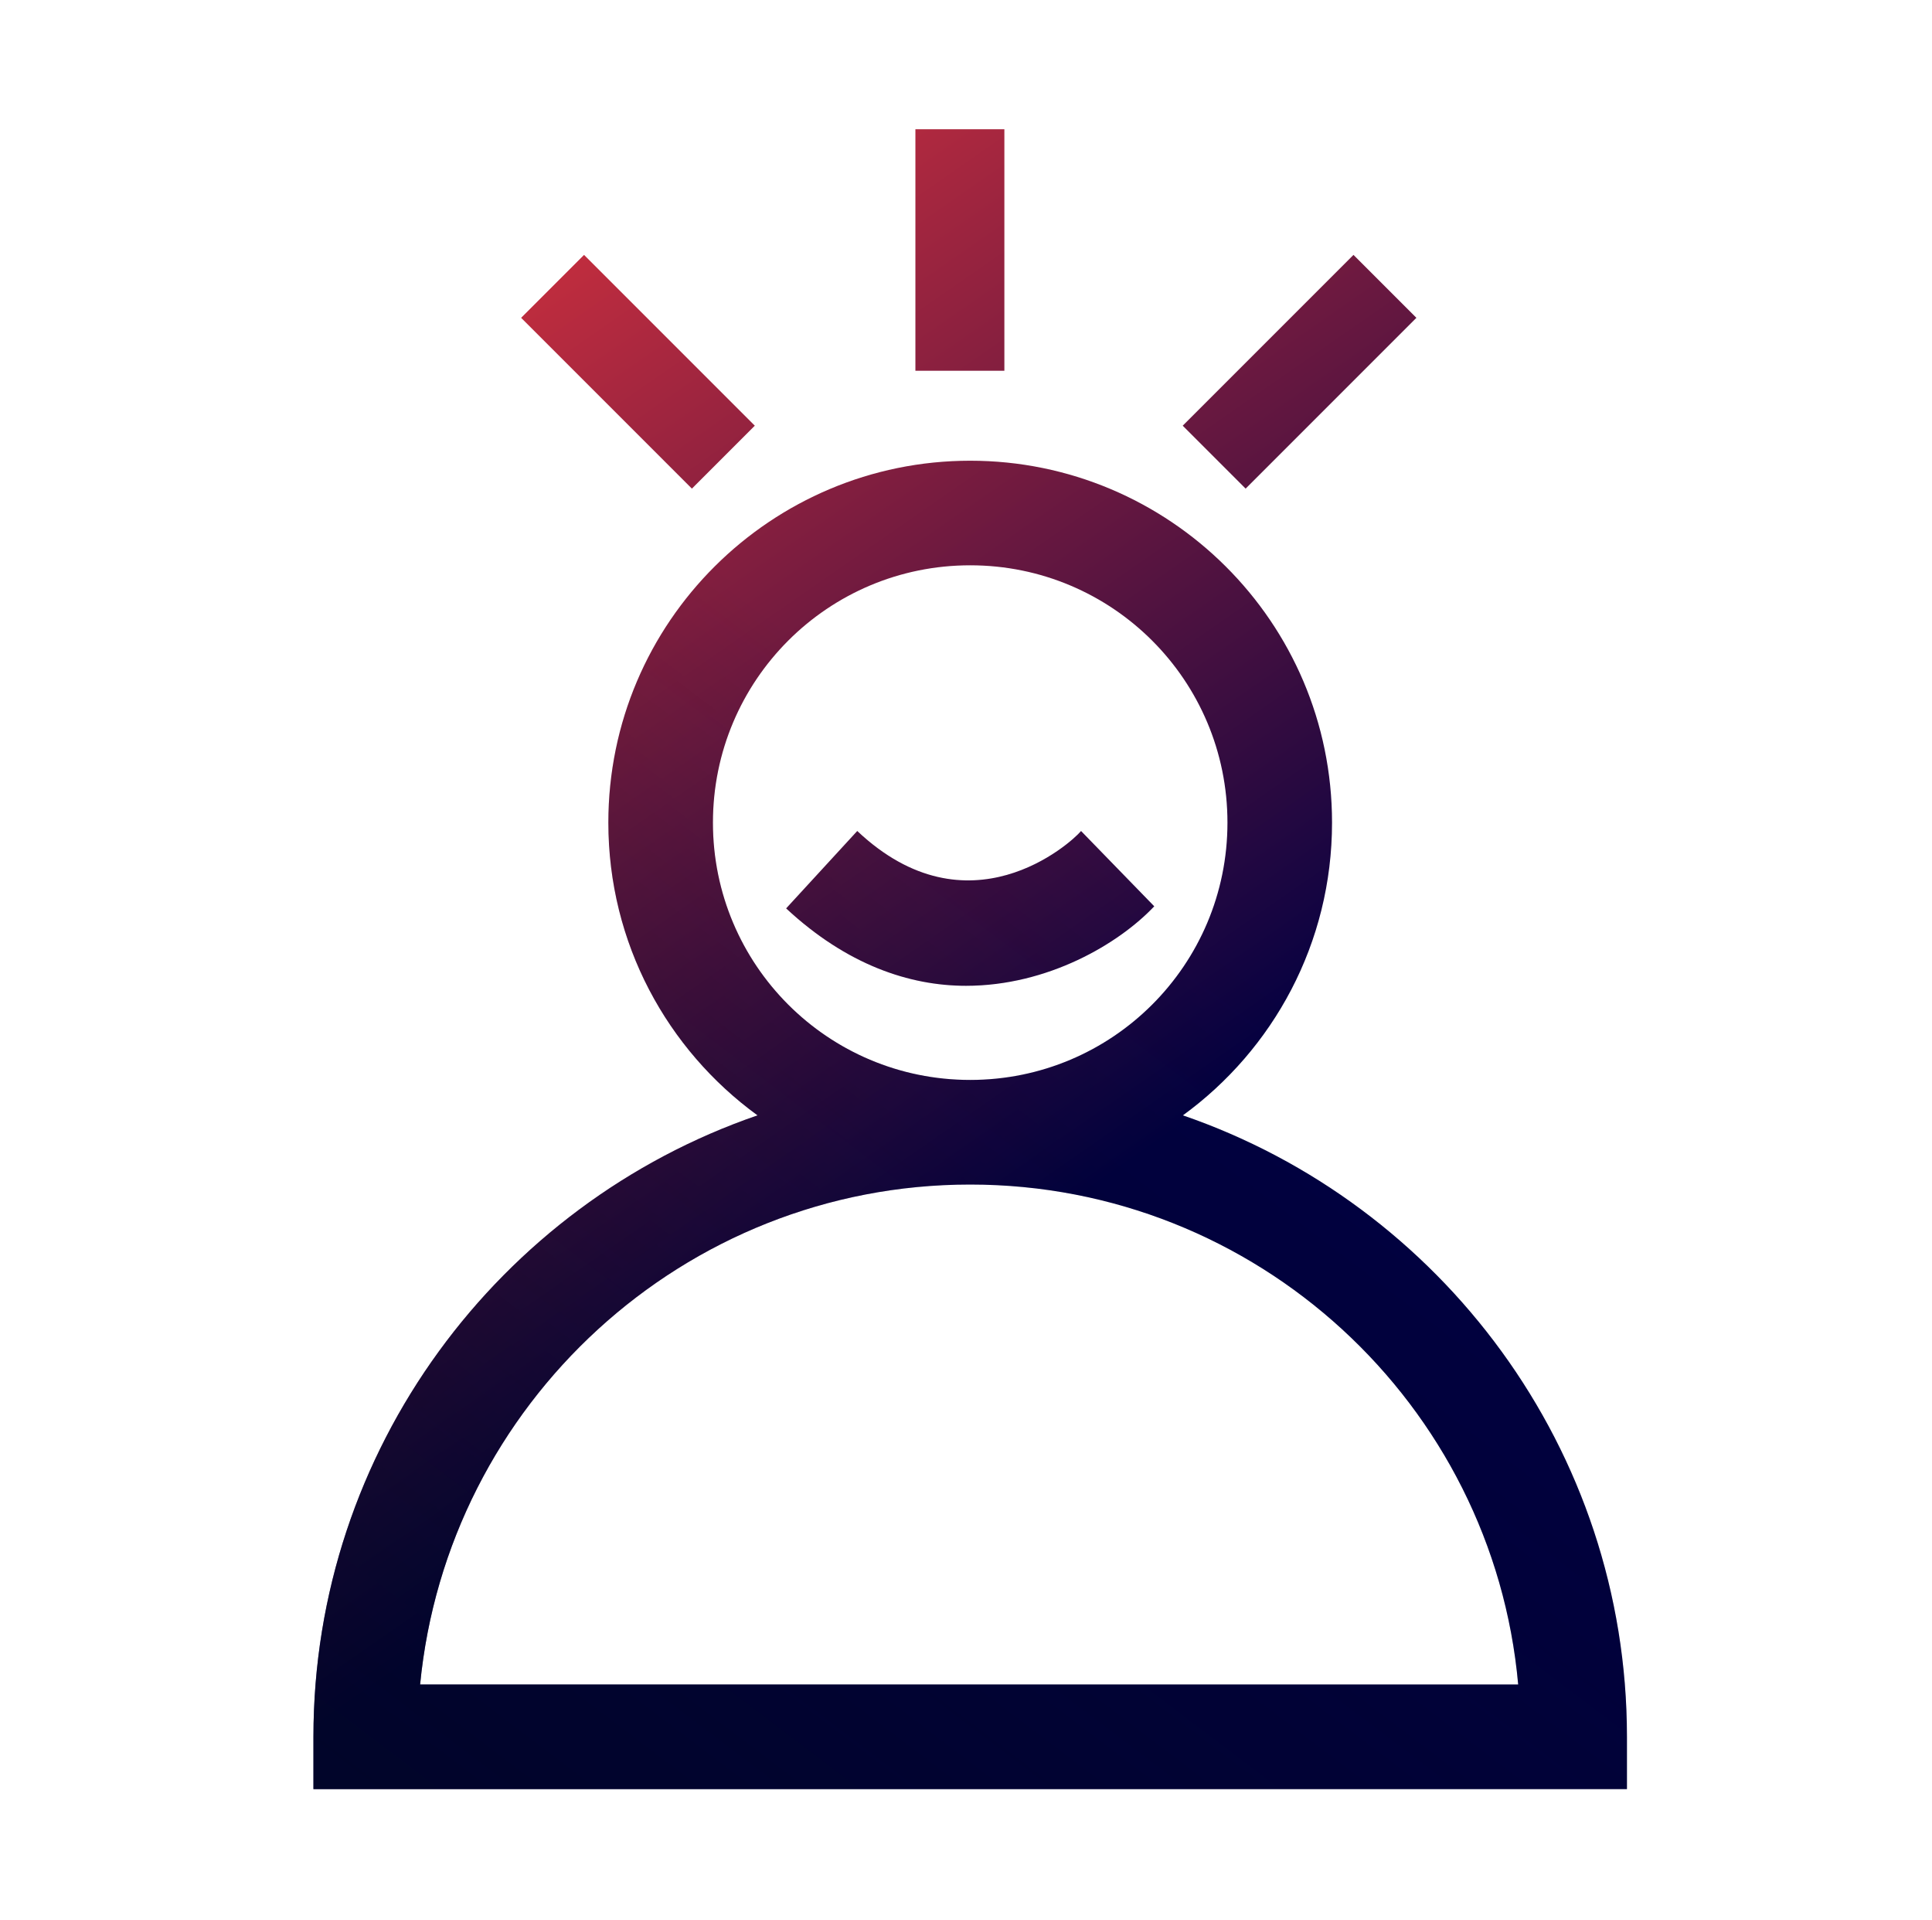
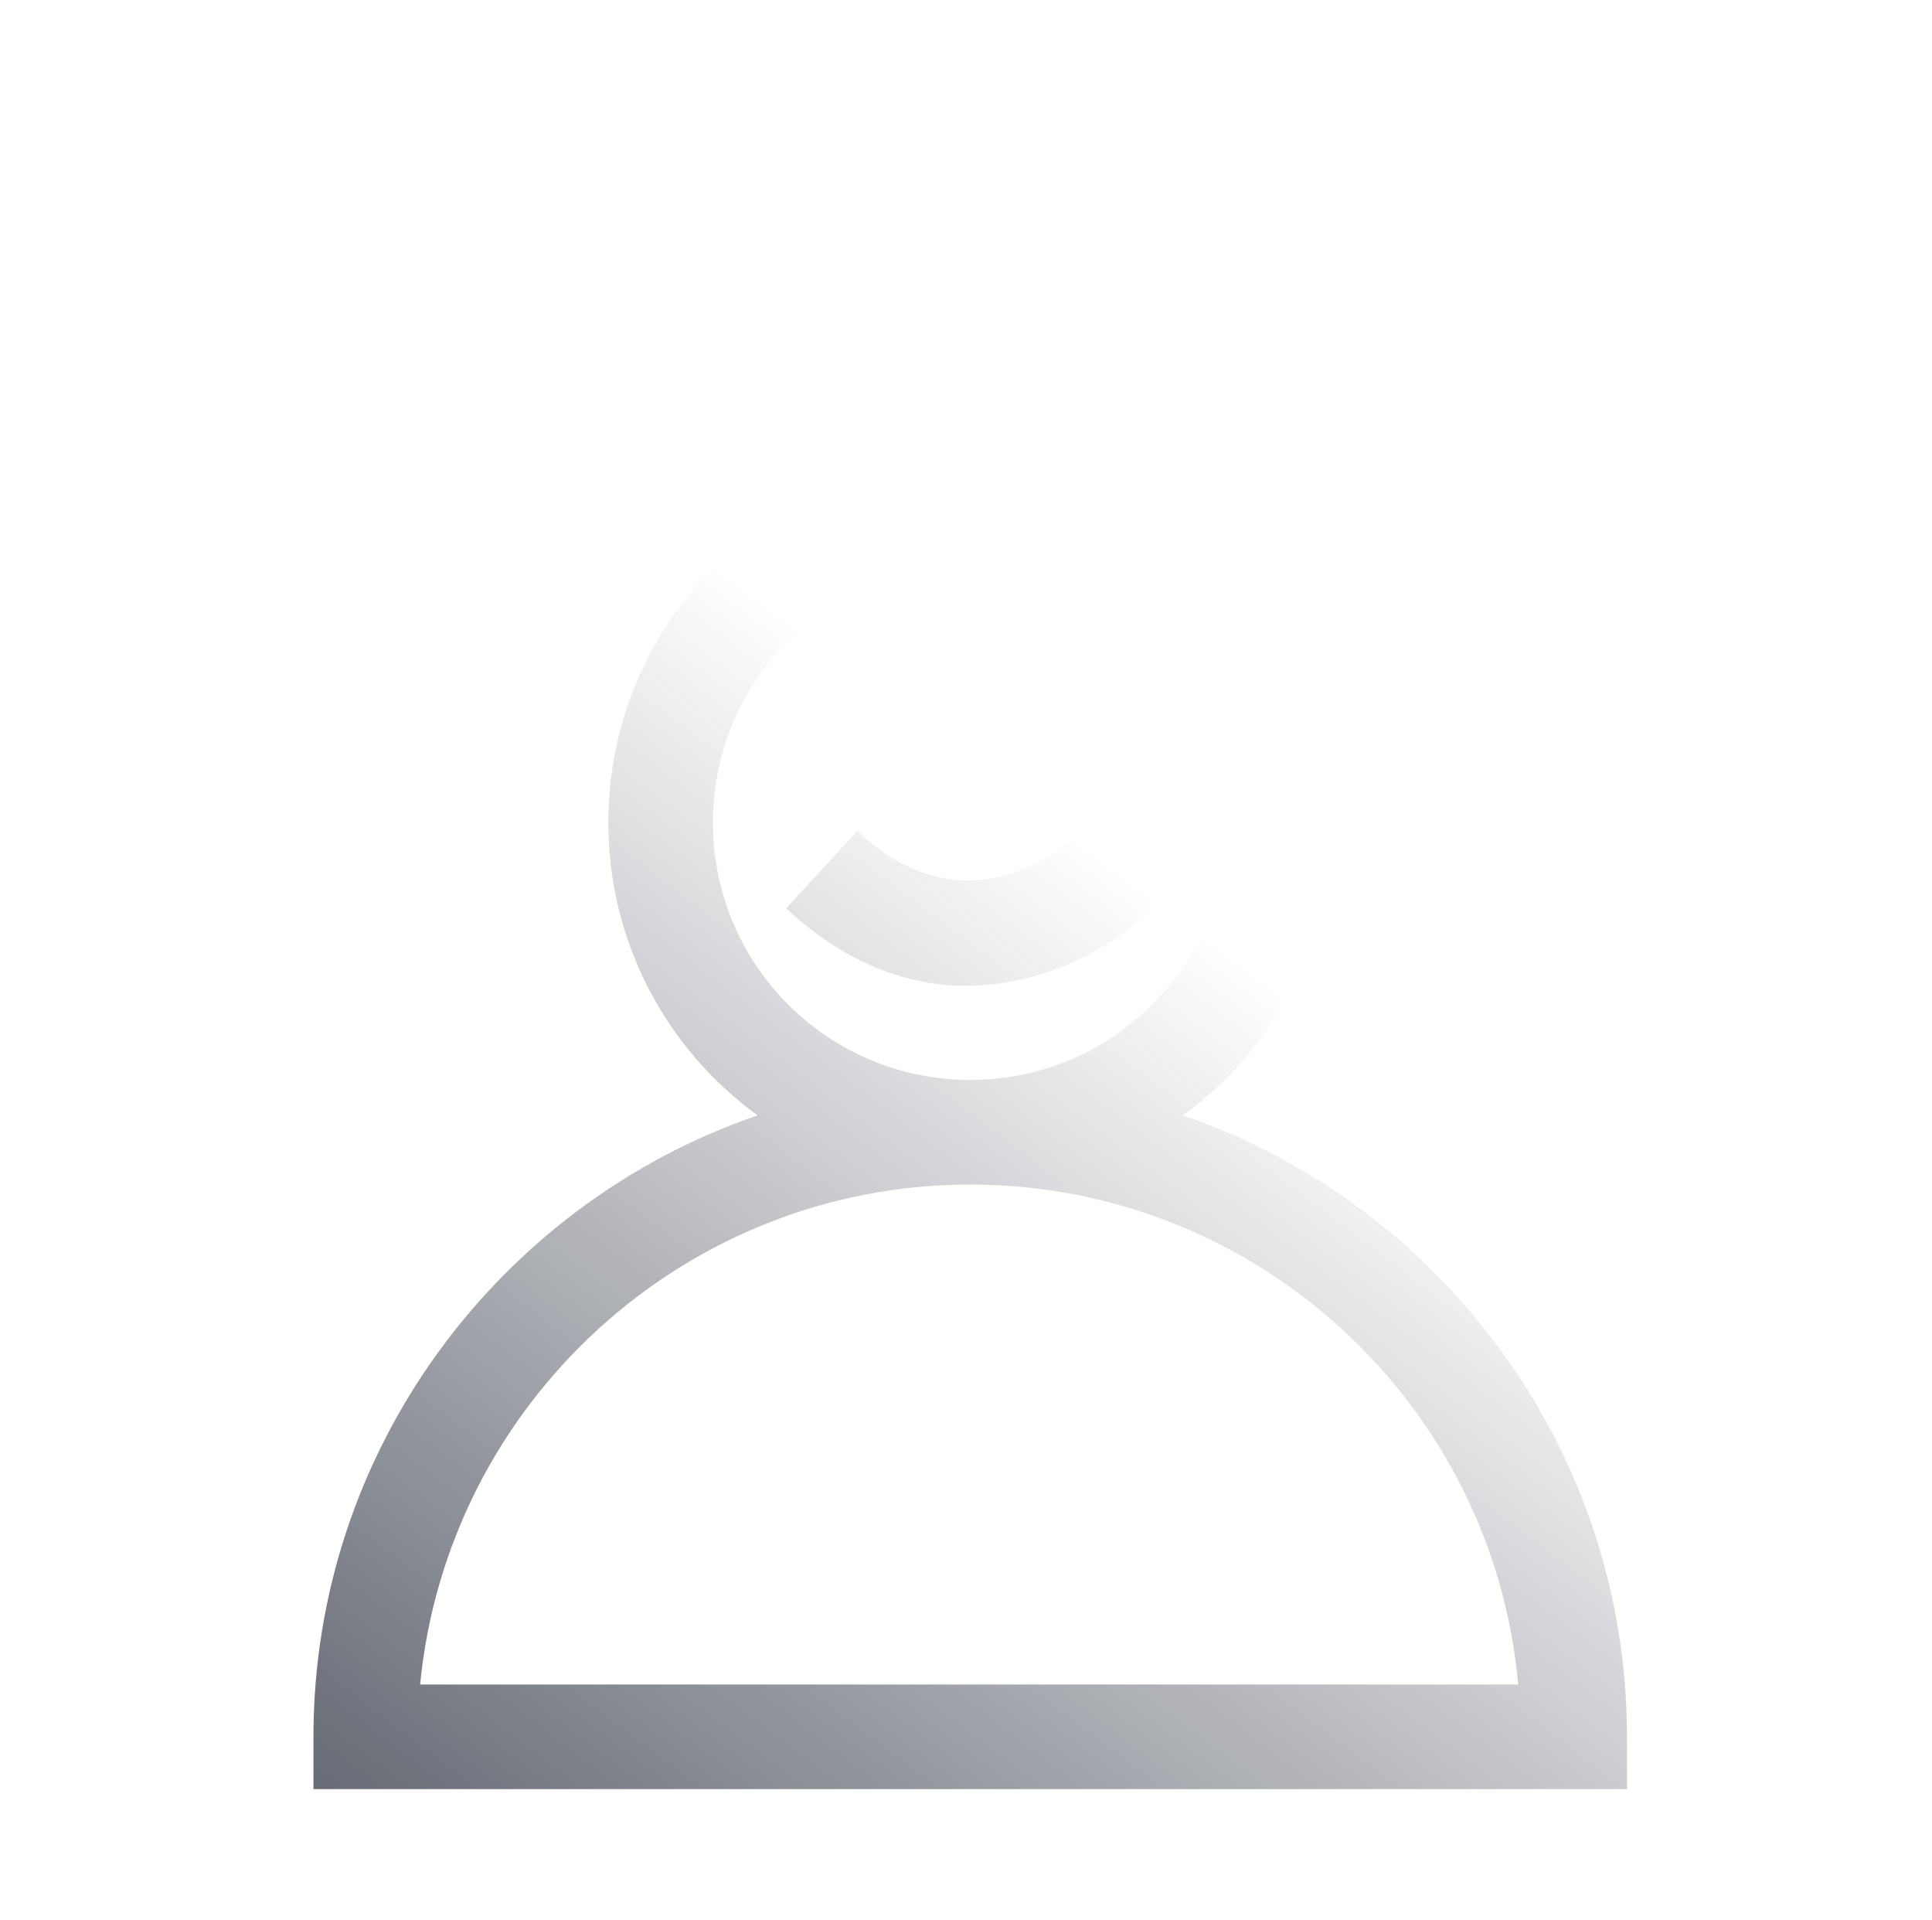
<svg xmlns="http://www.w3.org/2000/svg" width="152" height="151" viewBox="0 0 152 151" fill="none">
-   <path fill-rule="evenodd" clip-rule="evenodd" d="M79.019 29.164V10.164H72.019V29.164H79.019ZM41 25L54.435 38.435L59.385 33.485L45.95 20.05L41 25ZM59.597 87.734C52.501 82.57 47.862 74.204 47.862 64.708C47.862 48.91 60.698 36.24 76.33 36.24C91.963 36.24 104.798 48.91 104.798 64.708C104.798 74.204 100.16 82.57 93.064 87.734C113.357 94.71 128 114.002 128 136.618V140.732H24.66V136.618C24.66 114.002 39.303 94.71 59.597 87.734ZM56.09 64.708C56.09 53.518 65.141 44.467 76.33 44.467C87.52 44.467 96.57 53.518 96.57 64.708C96.57 75.897 87.52 84.948 76.33 84.948C65.141 84.948 56.09 75.897 56.09 64.708ZM119.443 132.504H33.052C35.192 110.454 53.786 93.176 76.33 93.176C98.874 93.176 117.469 110.454 119.443 132.504ZM76.001 77.543C71.558 77.543 66.622 75.897 61.85 71.454L67.444 65.366C76.166 73.594 84.229 66.353 85.052 65.366L90.811 71.29C88.014 74.252 82.419 77.543 76.001 77.543ZM111.435 25L98 38.435L93.05 33.485L106.485 20.05L111.435 25Z" fill="url(#paint0_linear_1358_12592)" />
  <path fill-rule="evenodd" clip-rule="evenodd" d="M79.019 29.164V10.164H72.019V29.164H79.019ZM41 25L54.435 38.435L59.385 33.485L45.95 20.05L41 25ZM59.597 87.734C52.501 82.57 47.862 74.204 47.862 64.708C47.862 48.91 60.698 36.24 76.33 36.24C91.963 36.24 104.798 48.91 104.798 64.708C104.798 74.204 100.16 82.57 93.064 87.734C113.357 94.71 128 114.002 128 136.618V140.732H24.66V136.618C24.66 114.002 39.303 94.71 59.597 87.734ZM56.09 64.708C56.09 53.518 65.141 44.467 76.33 44.467C87.52 44.467 96.57 53.518 96.57 64.708C96.57 75.897 87.52 84.948 76.33 84.948C65.141 84.948 56.09 75.897 56.09 64.708ZM119.443 132.504H33.052C35.192 110.454 53.786 93.176 76.33 93.176C98.874 93.176 117.469 110.454 119.443 132.504ZM76.001 77.543C71.558 77.543 66.622 75.897 61.85 71.454L67.444 65.366C76.166 73.594 84.229 66.353 85.052 65.366L90.811 71.29C88.014 74.252 82.419 77.543 76.001 77.543ZM111.435 25L98 38.435L93.05 33.485L106.485 20.05L111.435 25Z" fill="url(#paint1_linear_1358_12592)" fill-opacity="0.6" />
  <defs>
    <linearGradient id="paint0_linear_1358_12592" x1="111.853" y1="109.254" x2="38.611" y2="3.706" gradientUnits="userSpaceOnUse">
      <stop offset="0.216" stop-color="#010041" />
      <stop offset="0.958" stop-color="#DB333E" />
    </linearGradient>
    <linearGradient id="paint1_linear_1358_12592" x1="24.66" y1="140.732" x2="82.542" y2="64.343" gradientUnits="userSpaceOnUse">
      <stop stop-color="#010819" />
      <stop offset="1" stop-color="#010819" stop-opacity="0" />
    </linearGradient>
  </defs>
</svg>